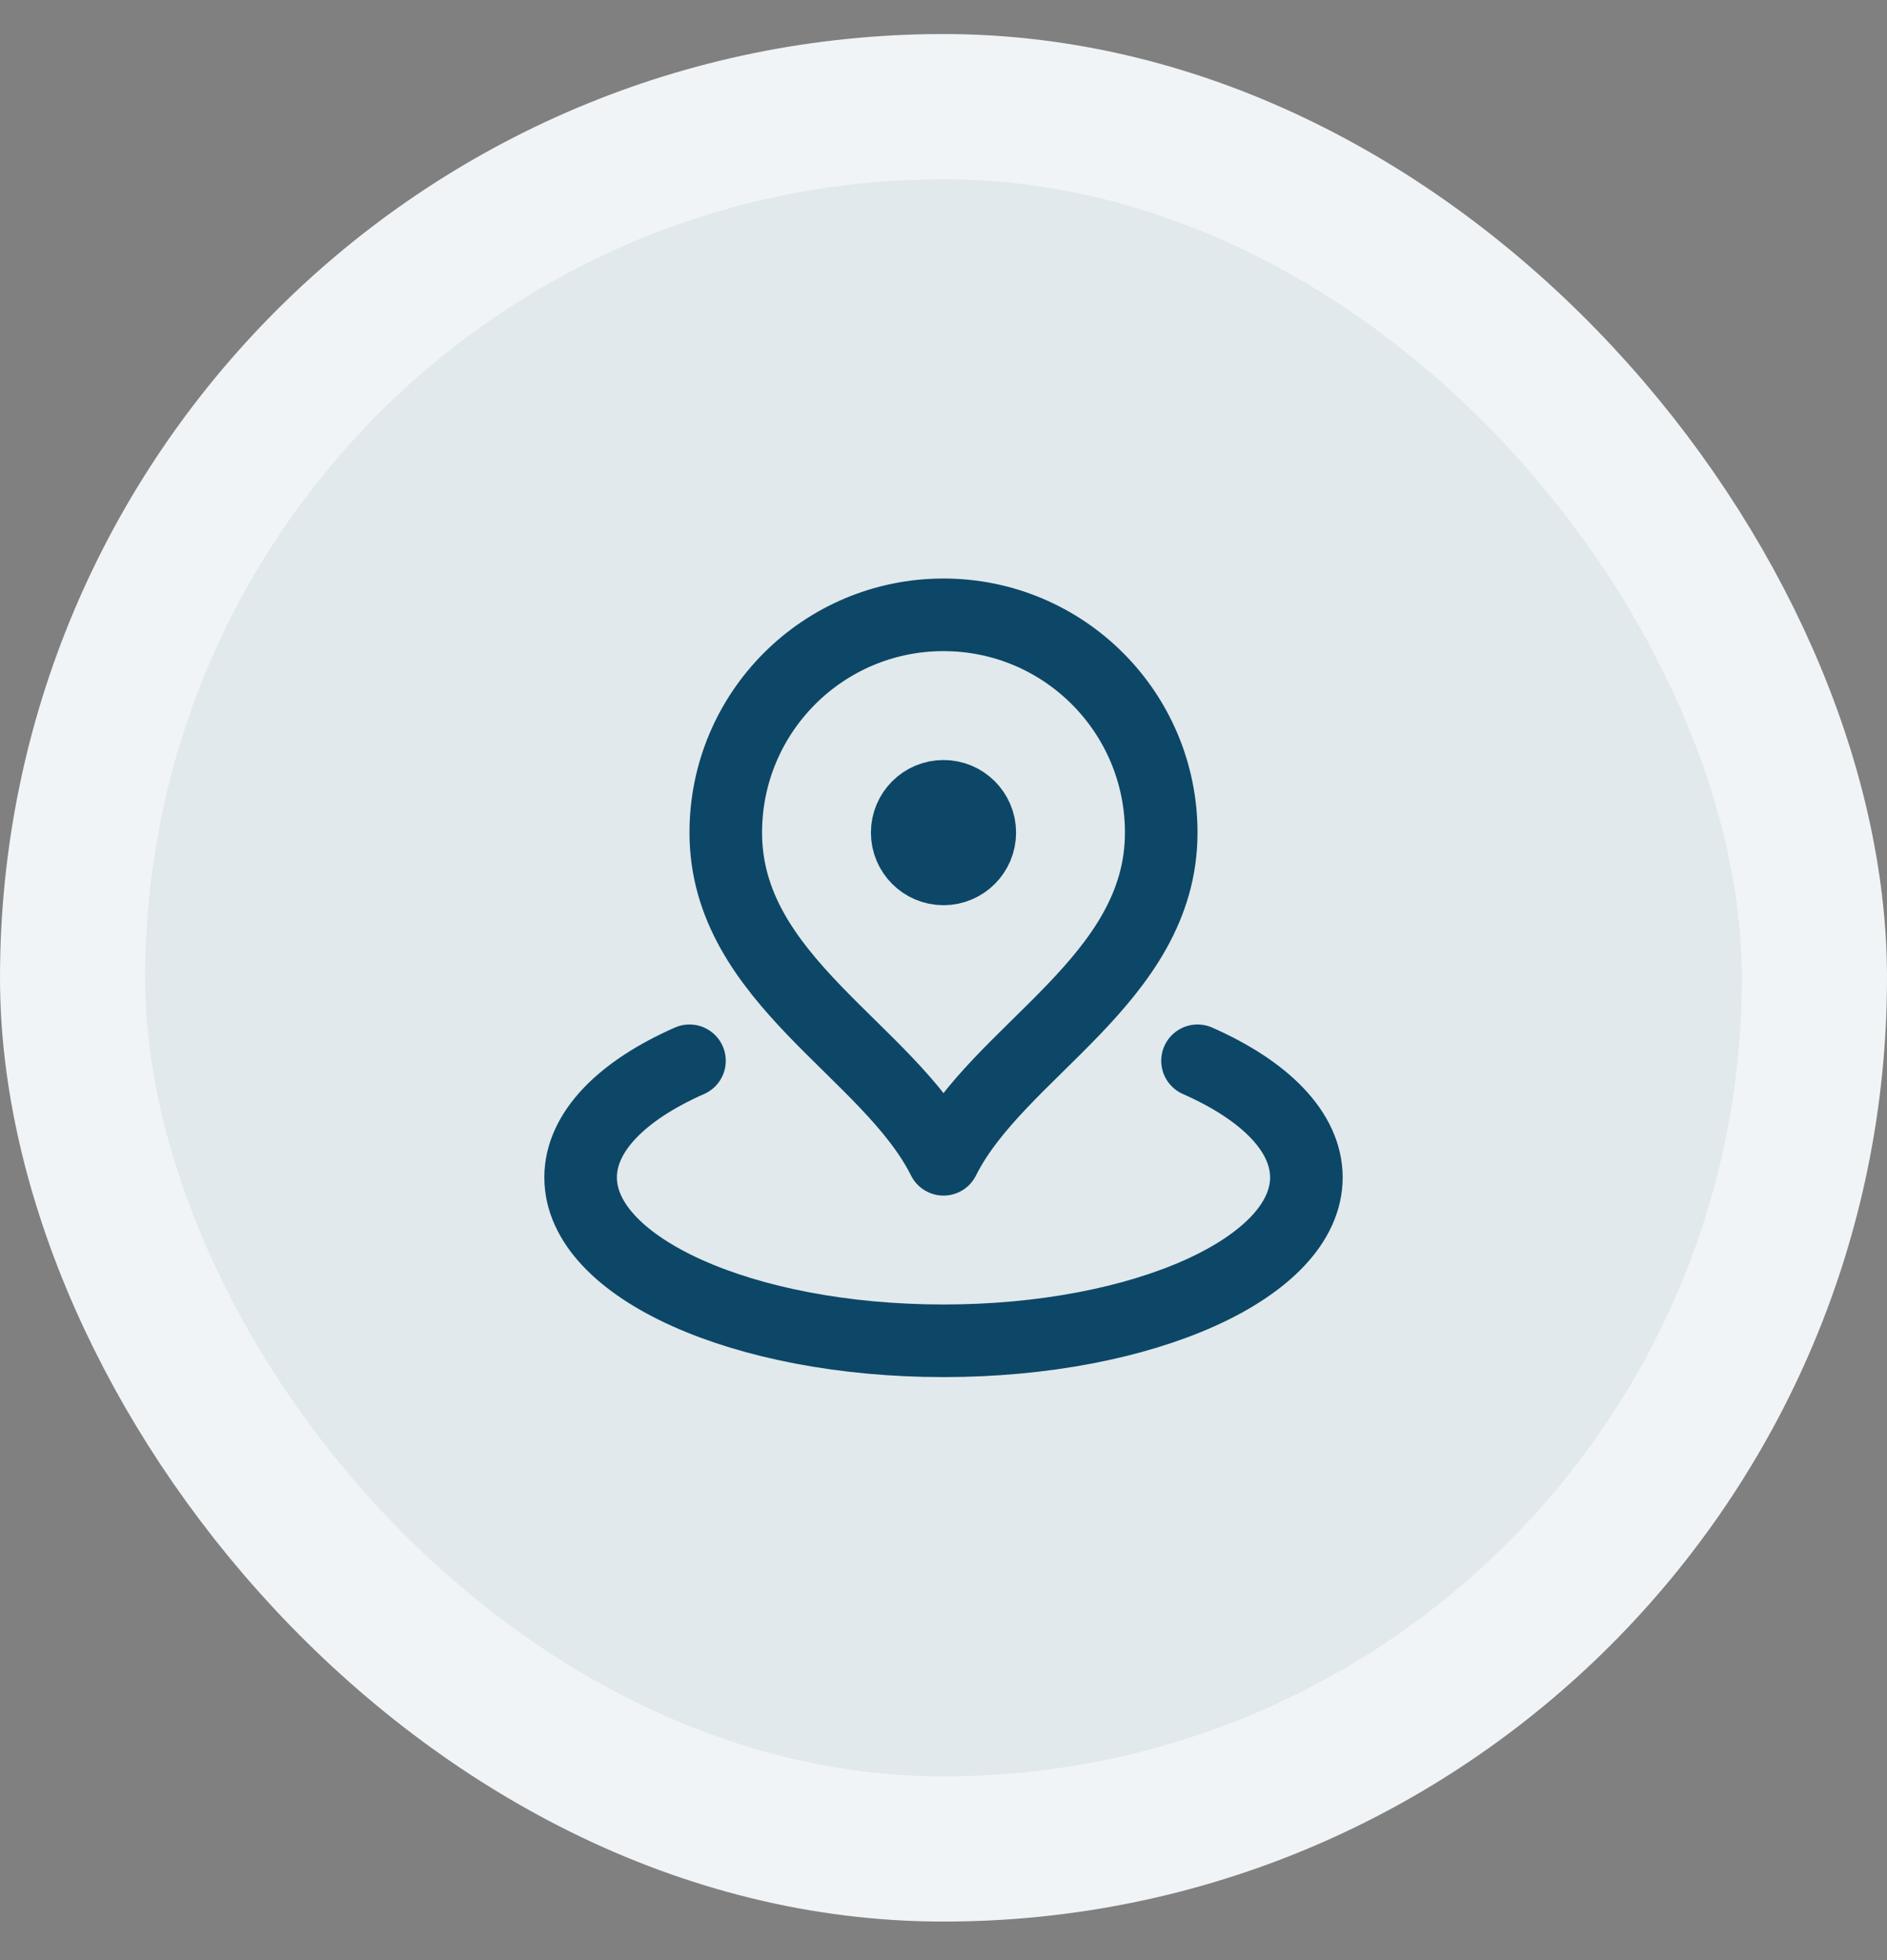
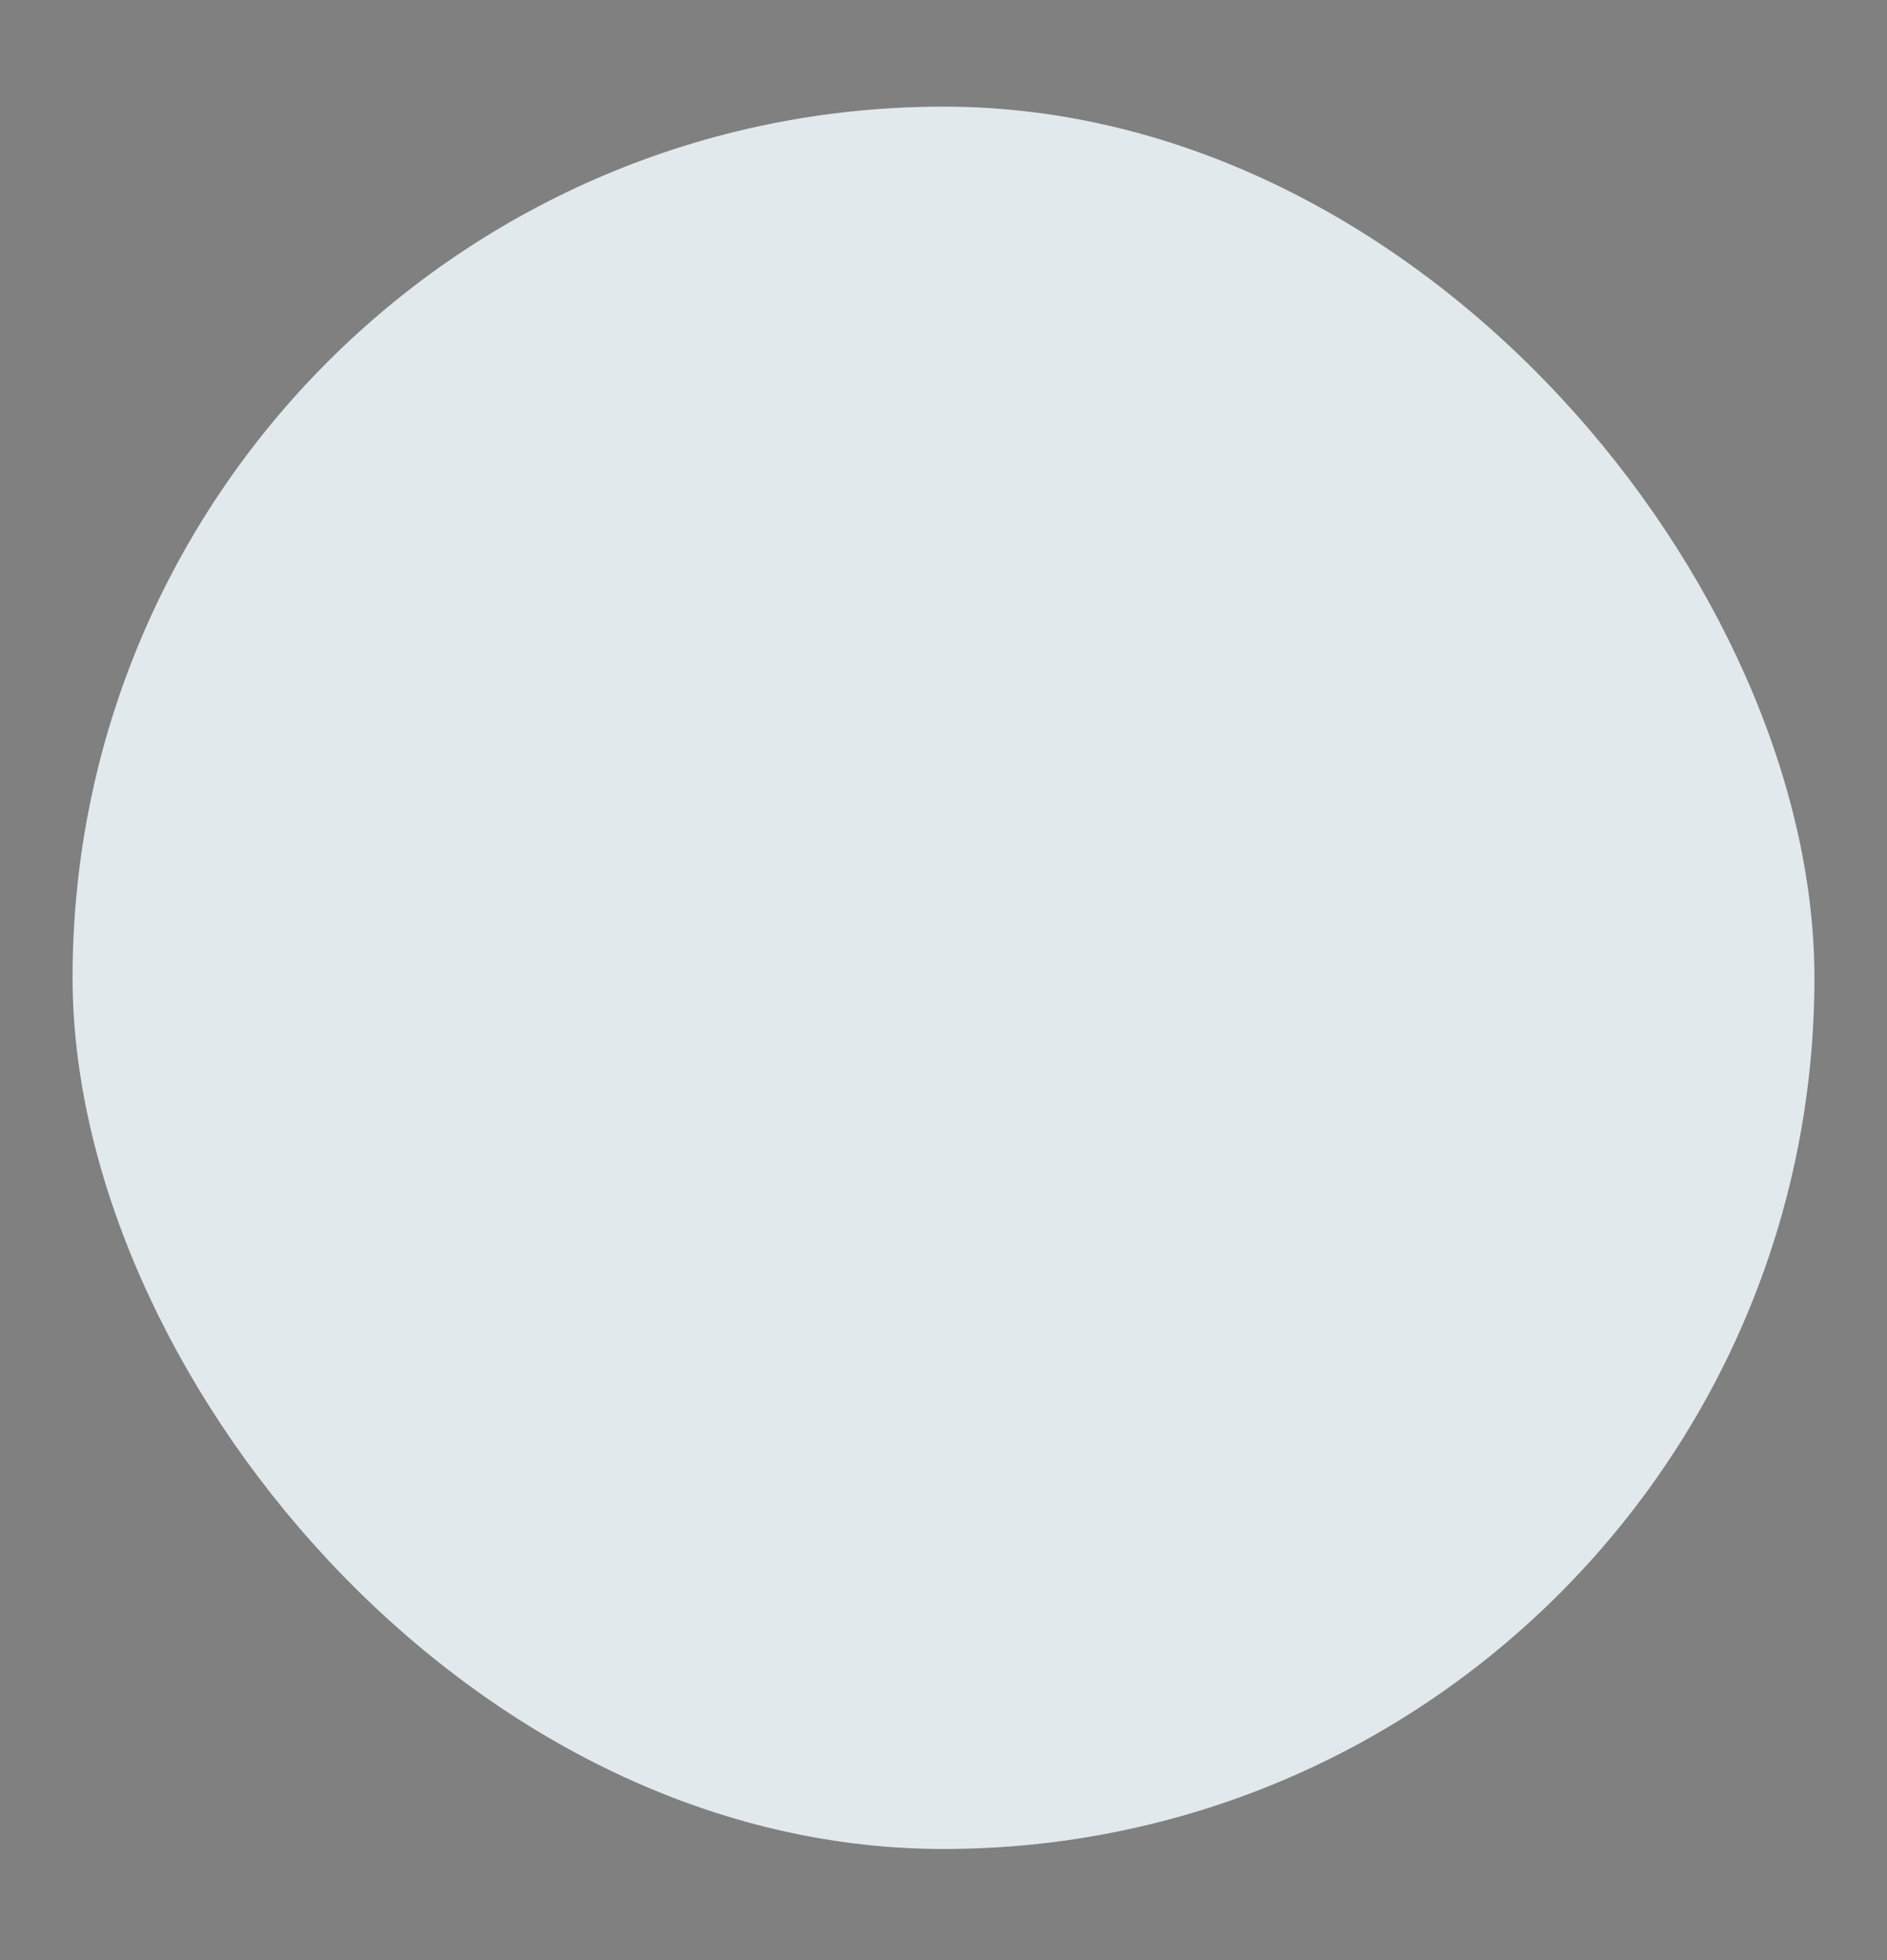
<svg xmlns="http://www.w3.org/2000/svg" width="26" height="27" viewBox="0 0 26 27" fill="none">
  <rect x="0" y="0" width="26" height="27" fill="#808080" stroke="none" />
  <rect x="1" y="1.469" width="24" height="24" rx="12" fill="#E1E9EC" />
  <g clip-path="url(#clip0_1362_38286)">
-     <path d="M9.5 14.612C8.574 15.02 8 15.589 8 16.219C8 17.461 10.239 18.469 13 18.469C15.761 18.469 18 17.461 18 16.219C18 15.589 17.426 15.02 16.5 14.612M16 11.469C16 13.501 13.75 14.469 13 15.969C12.25 14.469 10 13.501 10 11.469C10 9.812 11.343 8.469 13 8.469C14.657 8.469 16 9.812 16 11.469ZM13.5 11.469C13.5 11.745 13.276 11.969 13 11.969C12.724 11.969 12.5 11.745 12.5 11.469C12.5 11.193 12.724 10.969 13 10.969C13.276 10.969 13.5 11.193 13.5 11.469Z" stroke="#0C4767" stroke-linecap="round" stroke-linejoin="round" />
+     <path d="M9.5 14.612C8.574 15.02 8 15.589 8 16.219C8 17.461 10.239 18.469 13 18.469C15.761 18.469 18 17.461 18 16.219C18 15.589 17.426 15.02 16.5 14.612M16 11.469C16 13.501 13.75 14.469 13 15.969C12.25 14.469 10 13.501 10 11.469C10 9.812 11.343 8.469 13 8.469ZM13.5 11.469C13.5 11.745 13.276 11.969 13 11.969C12.724 11.969 12.5 11.745 12.5 11.469C12.5 11.193 12.724 10.969 13 10.969C13.276 10.969 13.5 11.193 13.5 11.469Z" stroke="#0C4767" stroke-linecap="round" stroke-linejoin="round" />
  </g>
-   <rect x="1" y="1.469" width="24" height="24" rx="12" stroke="#F1F4F6" stroke-width="2" />
  <defs>
    <clipPath id="clip0_1362_38286">
-       <rect width="12" height="12" fill="white" transform="translate(7 7.469)" />
-     </clipPath>
+       </clipPath>
  </defs>
</svg>